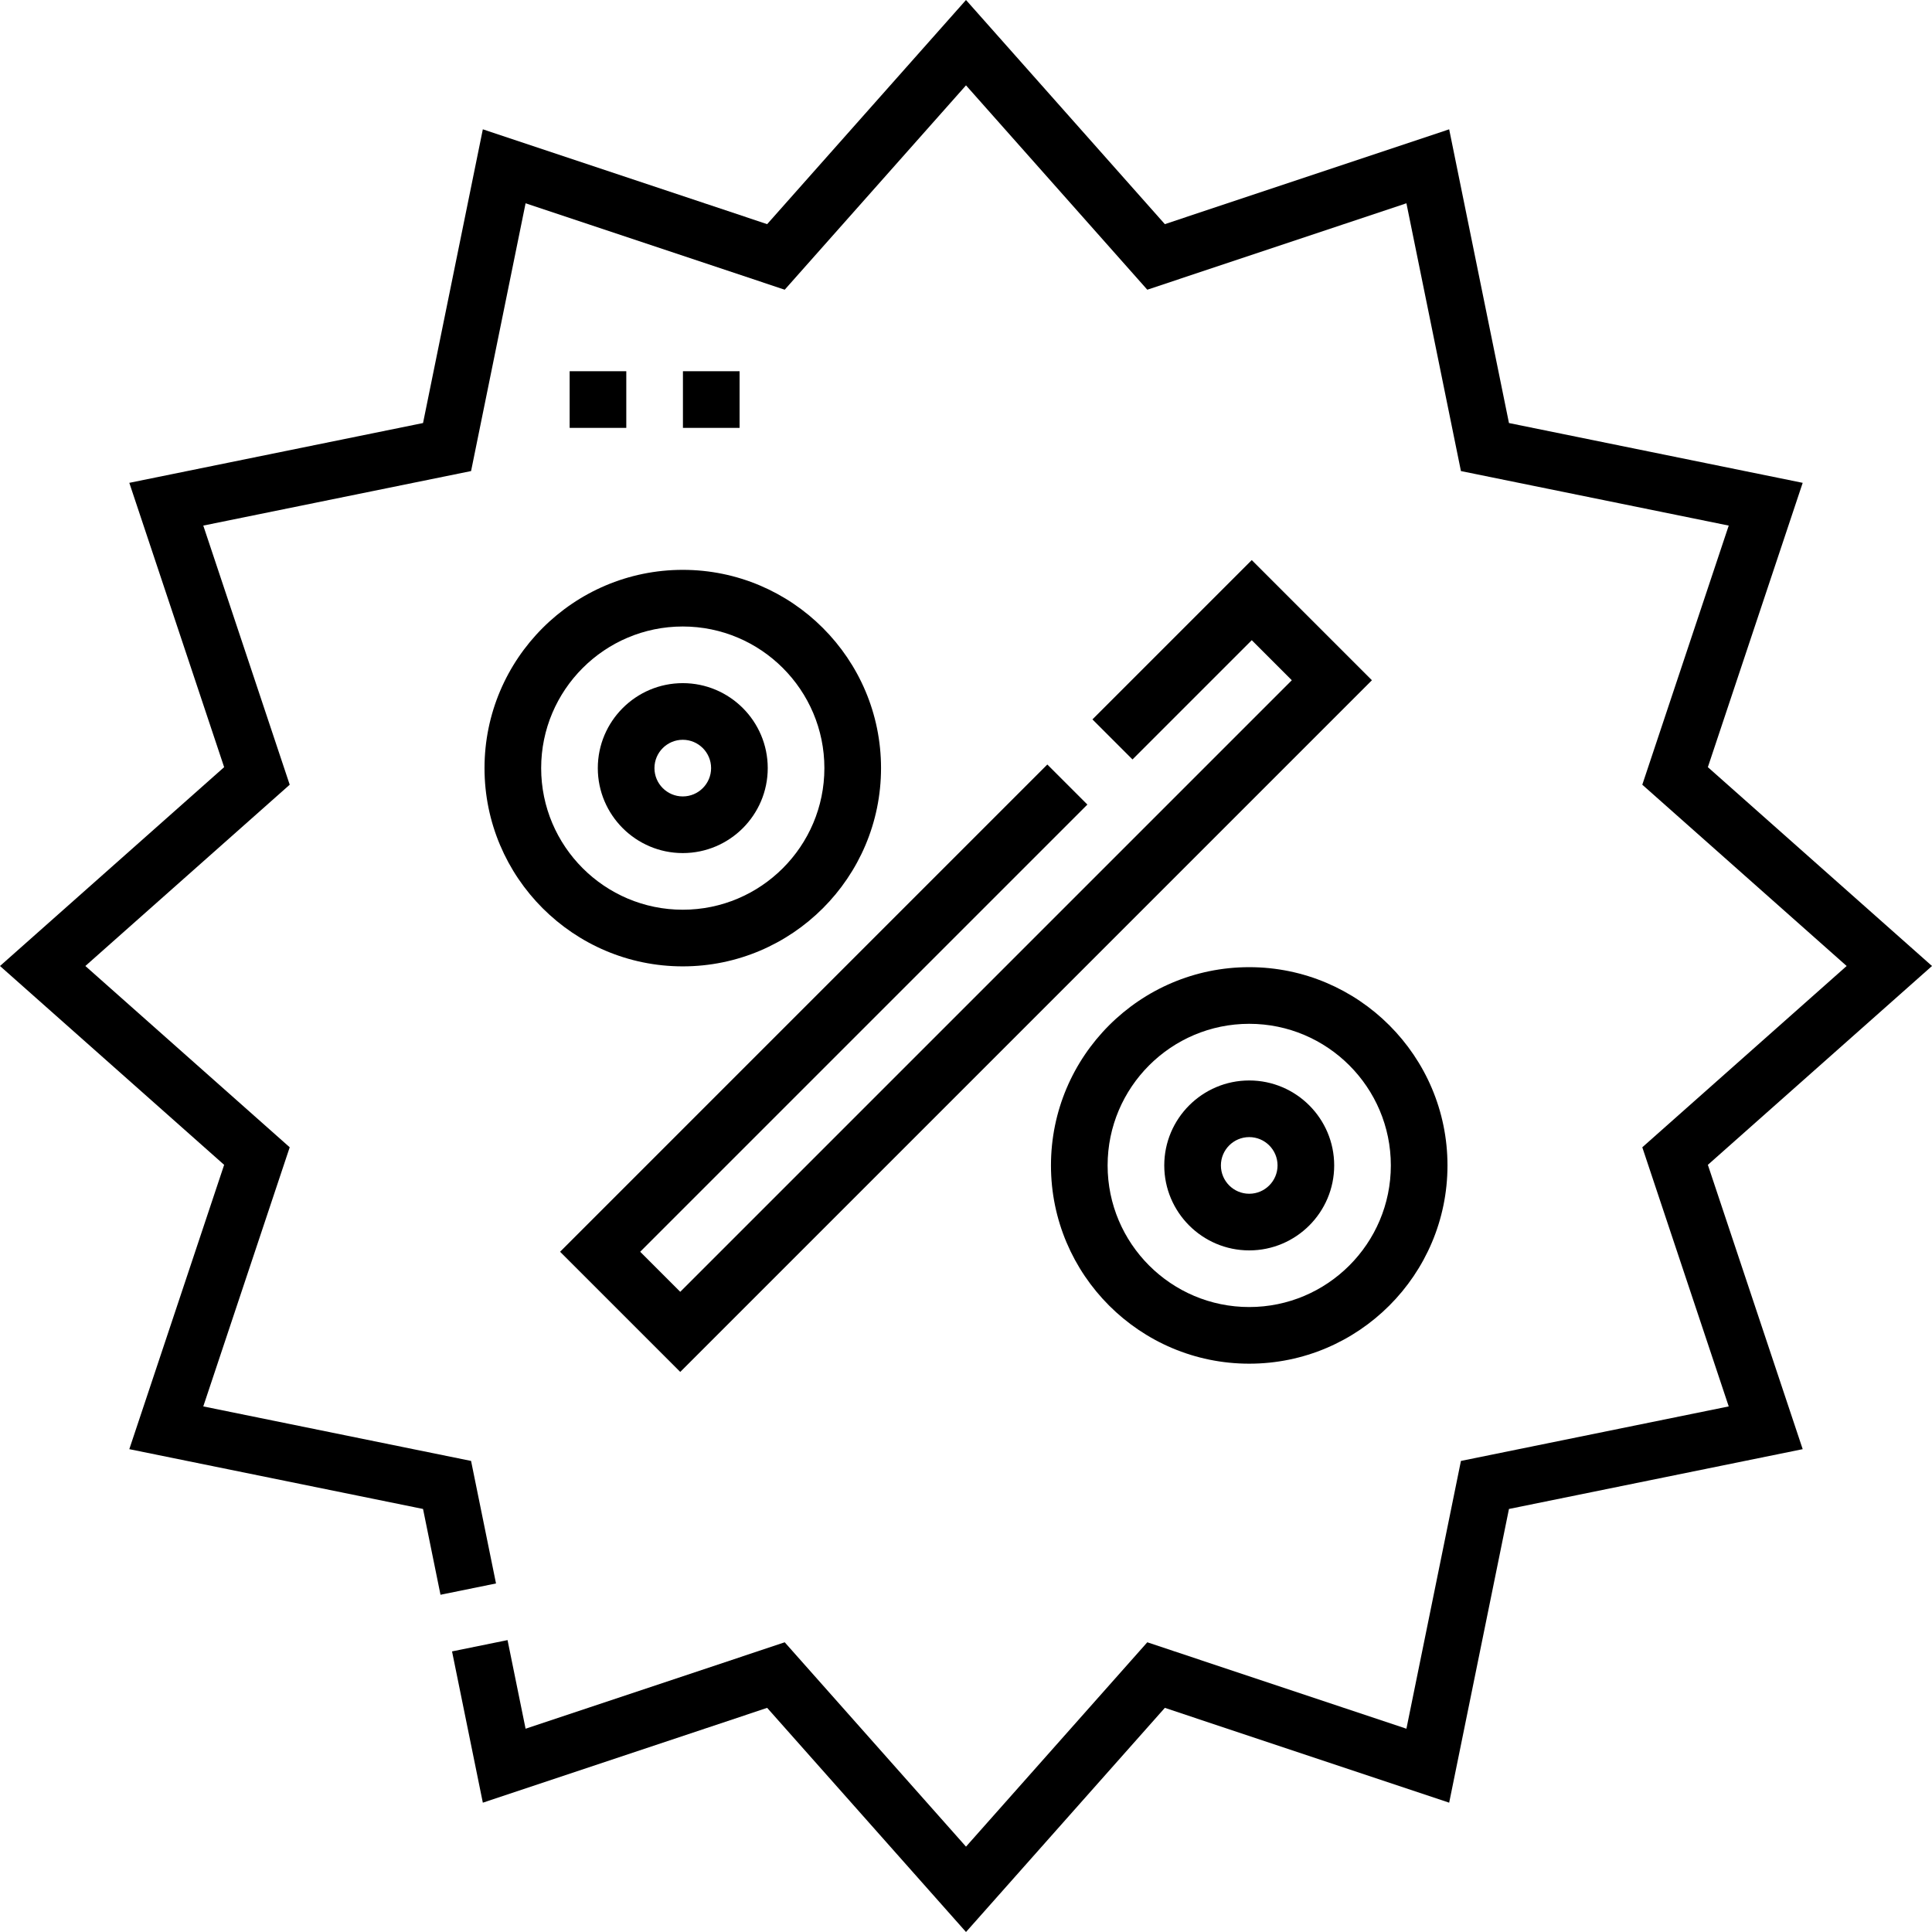
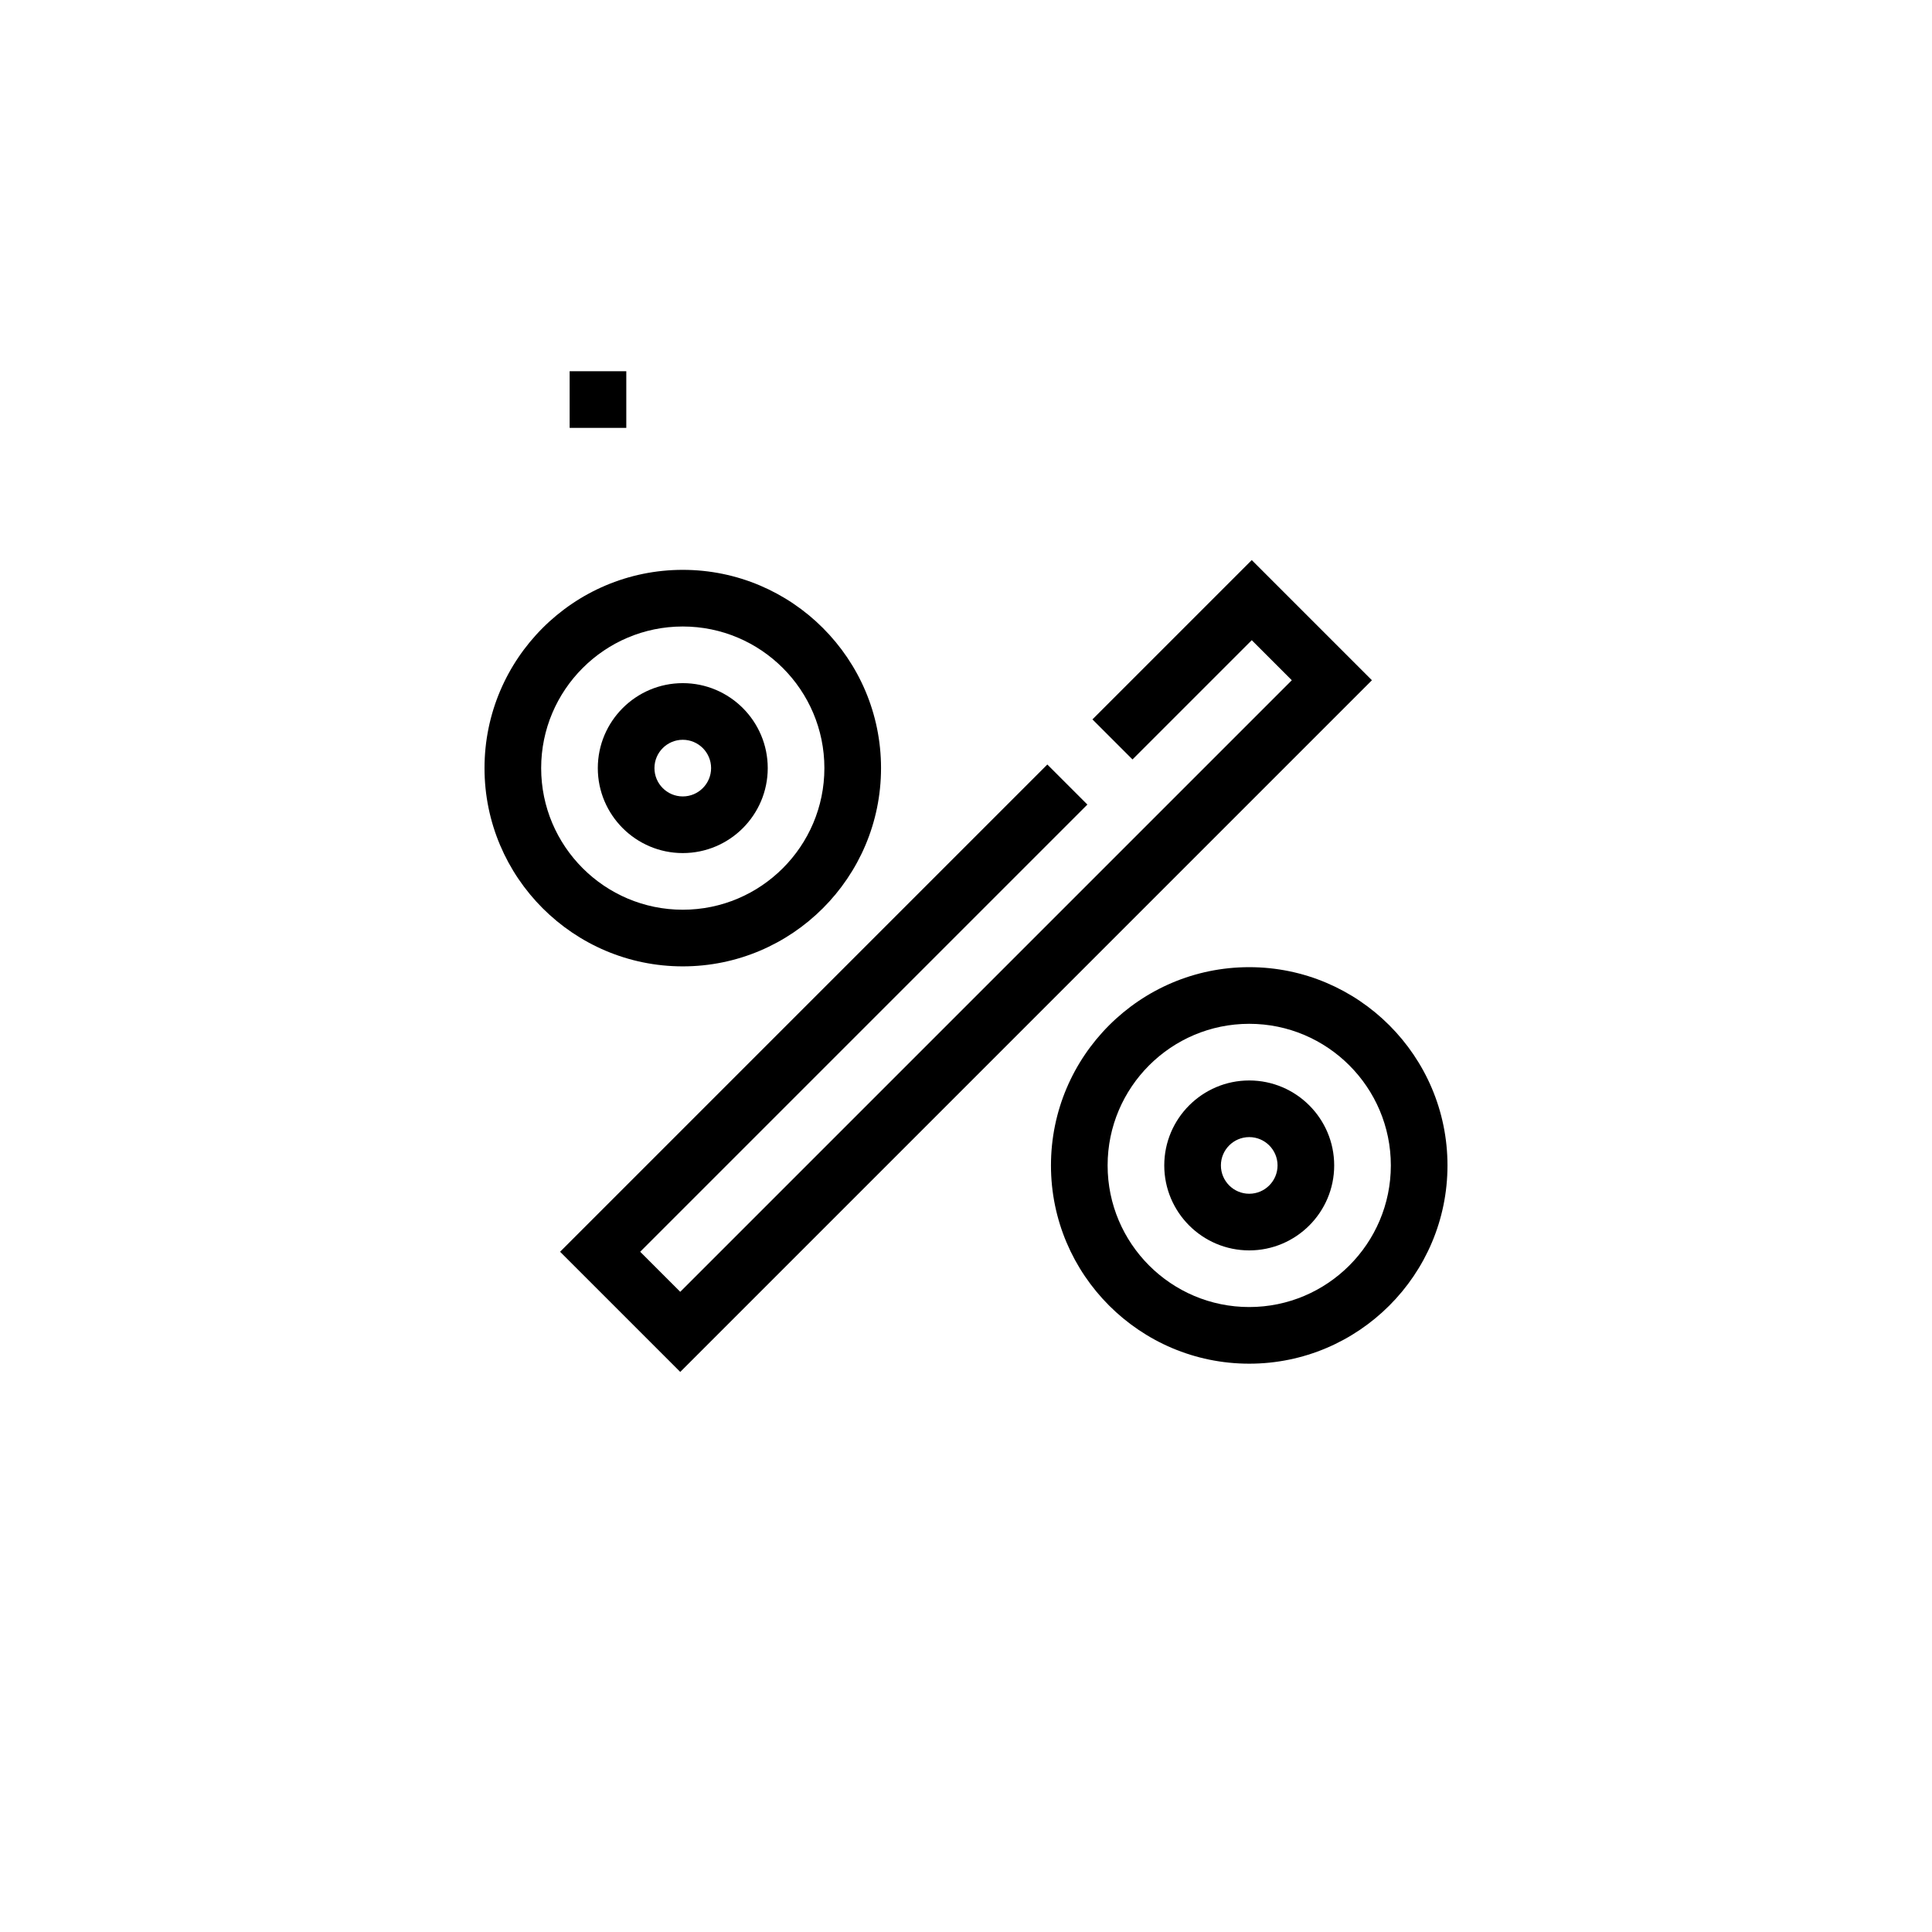
<svg xmlns="http://www.w3.org/2000/svg" id="Capa_1" enable-background="new 0 0 512 512" height="512" viewBox="0 0 512 512" width="512">
  <g>
-     <path d="m512 256-59.4-52.695 25.132-75.348-77.841-15.847-15.847-77.841-75.349 25.131-52.695-59.4-52.695 59.4-75.349-25.131-15.846 77.84-77.841 15.848 25.131 75.348-59.4 52.695 59.4 52.695-25.132 75.348 77.841 15.847 4.629 22.737 14.71-2.994-6.61-32.472-70.967-14.447 22.905-68.671-54.155-48.043 54.155-48.043-22.904-68.671 70.967-14.448 14.446-70.966 68.672 22.904 48.043-54.155 48.043 54.155 68.672-22.904 14.447 70.967 70.967 14.447-22.905 68.671 54.155 48.043-54.155 48.043 22.905 68.672-70.968 14.447-14.446 70.966-68.672-22.904-48.043 54.155-48.043-54.155-68.672 22.904-4.781-23.484-14.71 2.995 8.162 40.092 75.349-25.131 52.695 59.4 52.695-59.4 75.349 25.131 15.846-77.84 77.842-15.847-25.132-75.349z" />
    <path d="m277.553 202.602-129.125 129.126 31.844 31.845 183.3-183.301-31.844-31.844-42.22 42.22 10.615 10.615 31.605-31.605 10.615 10.614-162.071 162.071-10.615-10.615 118.511-118.51z" />
    <path d="m180.942 226.074c12.416 0 22.517-10.102 22.517-22.517 0-12.416-10.101-22.517-22.517-22.517s-22.517 10.102-22.517 22.517c-.001 12.416 10.1 22.517 22.517 22.517zm0-30.023c4.139 0 7.506 3.367 7.506 7.506s-3.367 7.506-7.506 7.506-7.506-3.367-7.506-7.506 3.367-7.506 7.506-7.506z" />
    <path d="m128.401 203.557c0 28.971 23.57 52.541 52.541 52.541s52.541-23.57 52.541-52.541-23.57-52.541-52.541-52.541-52.541 23.57-52.541 52.541zm52.541-37.529c20.694 0 37.529 16.835 37.529 37.529s-16.835 37.529-37.529 37.529-37.529-16.835-37.529-37.529 16.835-37.529 37.529-37.529z" />
    <path d="m331.058 331.368c12.416 0 22.517-10.102 22.517-22.517s-10.101-22.517-22.517-22.517-22.517 10.102-22.517 22.517 10.101 22.517 22.517 22.517zm0-30.023c4.139 0 7.506 3.367 7.506 7.506s-3.367 7.506-7.506 7.506-7.506-3.367-7.506-7.506 3.367-7.506 7.506-7.506z" />
    <path d="m278.517 308.85c0 28.971 23.57 52.541 52.541 52.541s52.541-23.57 52.541-52.541-23.57-52.541-52.541-52.541-52.541 23.571-52.541 52.541zm52.541-37.529c20.694 0 37.529 16.835 37.529 37.529s-16.835 37.529-37.529 37.529-37.529-16.835-37.529-37.529 16.835-37.529 37.529-37.529z" />
    <path d="m150.962 98.38h15.012v15.012h-15.012z" />
-     <path d="m180.985 98.38h15.012v15.012h-15.012z" />
  </g>
</svg>